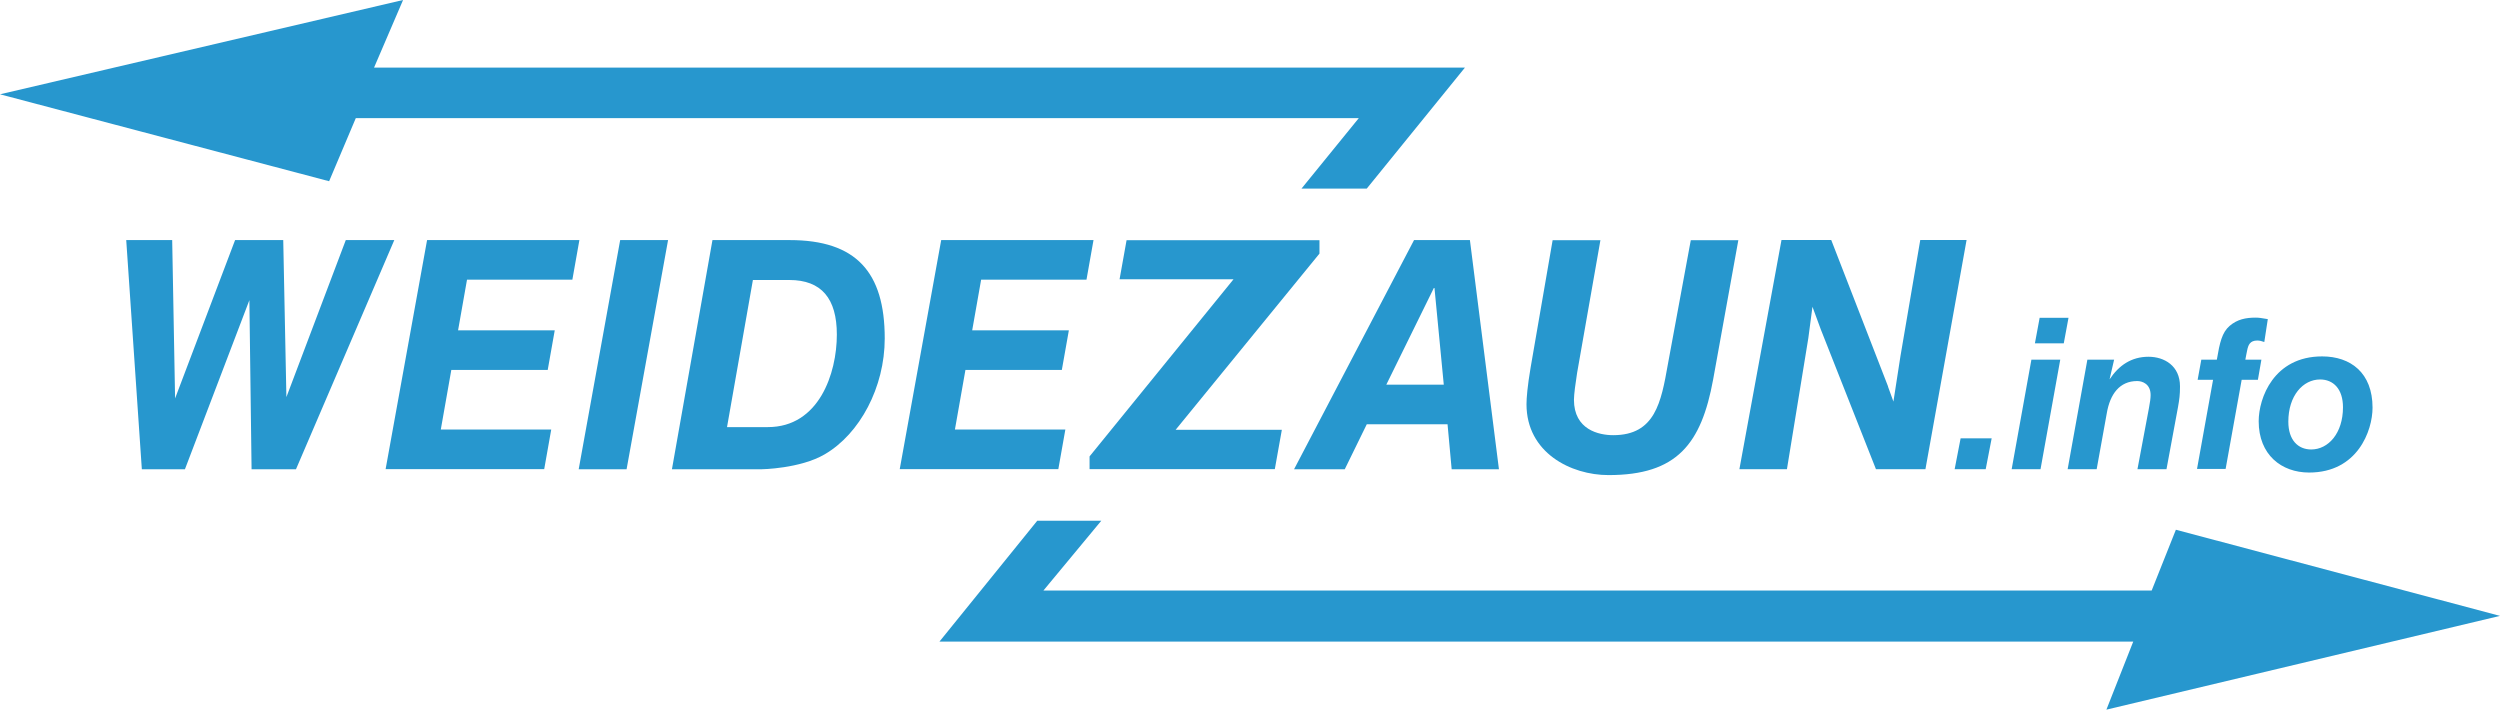
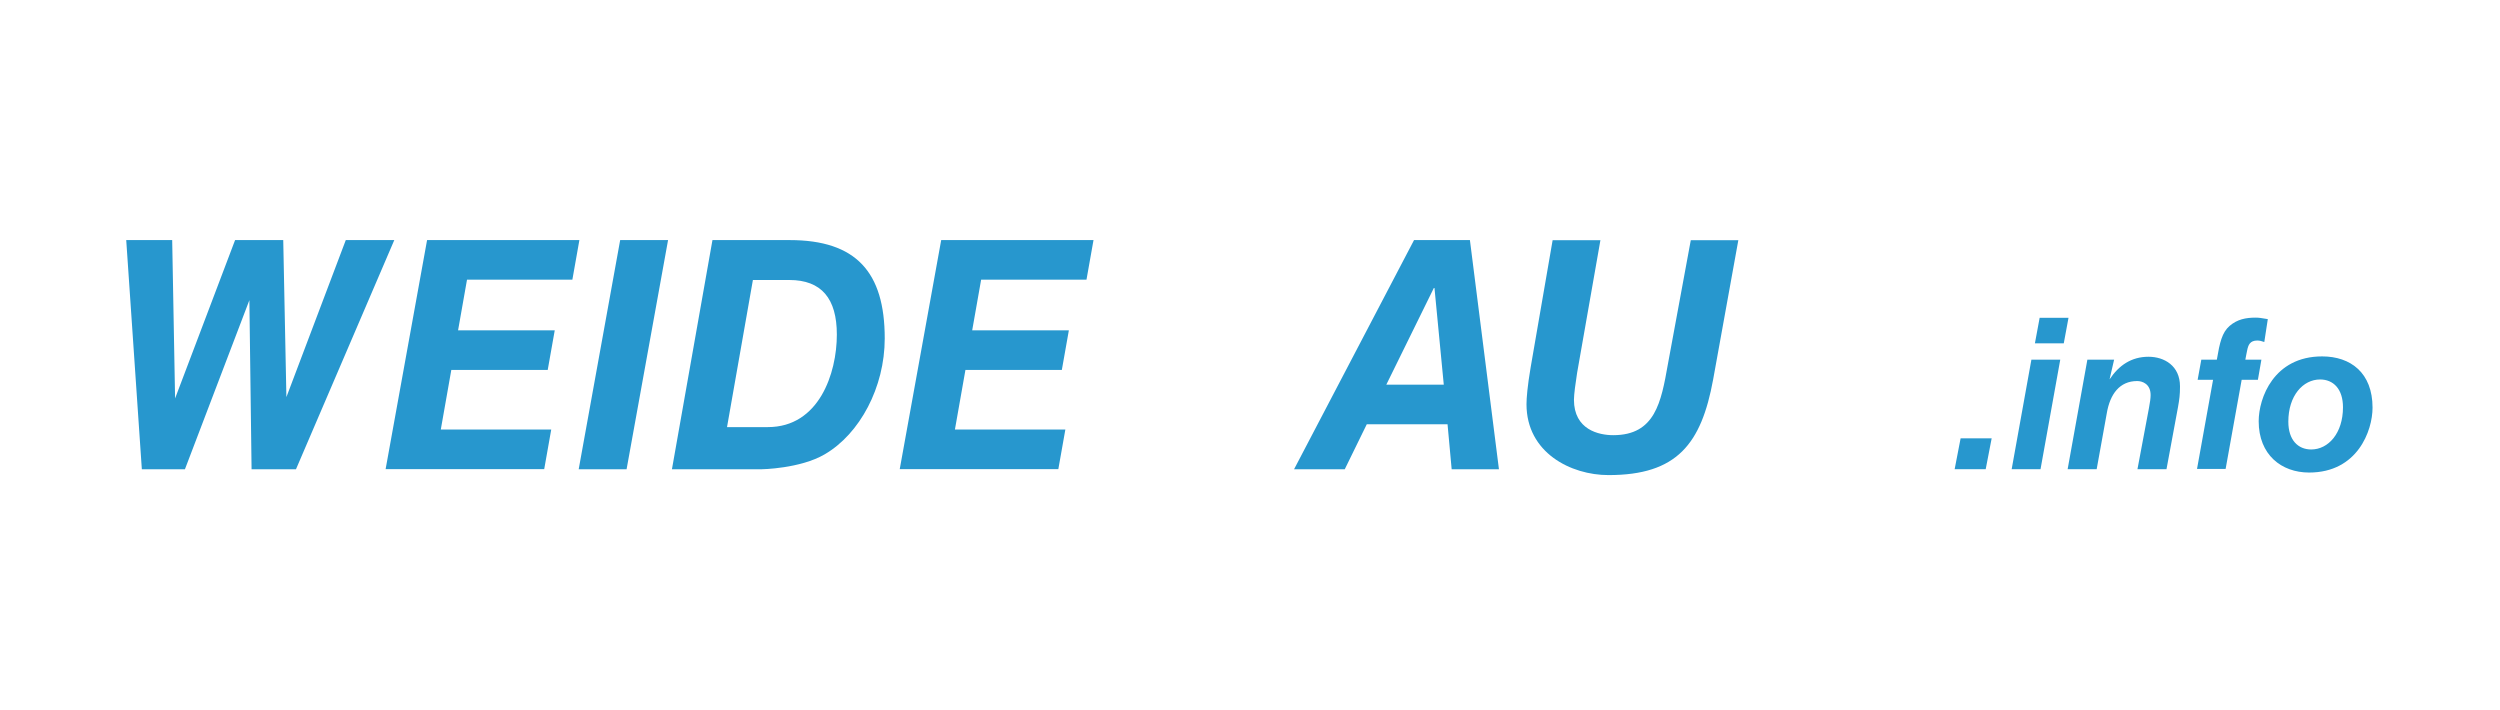
<svg xmlns="http://www.w3.org/2000/svg" id="Ebene_2" data-name="Ebene 2" viewBox="0 0 285 80.9">
  <defs>
    <style>
      .cls-1 {
        fill: #2797ce;
      }
    </style>
  </defs>
  <g id="Ebene_1-2" data-name="Ebene 1">
    <g>
-       <polygon class="cls-1" points="42.64 7.71 45.95 0 0 10.75 37.52 20.66 40.56 13.47 154.9 13.47 148.37 21.5 155.81 21.5 167 7.71 42.64 7.71" />
-       <polygon class="cls-1" points="240.13 80.9 285 70.21 248.05 60.39 245.29 67.32 118.95 67.32 125.55 59.36 118.25 59.36 107.1 73.14 243.19 73.14 240.13 80.9" />
      <path class="cls-1" d="M19.63,27.37l.33,18.05,6.84-18.05h5.49l.36,17.9,6.77-17.9h5.53l-11.21,26.13h-5.06l-.25-19.28-7.35,19.28h-4.91l-1.78-26.13h5.24Z" />
      <path class="cls-1" d="M48.69,27.37h17.36l-.8,4.51h-12.01l-1.02,5.78h11.02l-.8,4.51h-10.99l-1.2,6.8h12.59l-.8,4.51h-18.08l4.73-26.13Z" />
      <path class="cls-1" d="M70.7,27.37h5.46l-4.73,26.13h-5.46l4.73-26.13Z" />
      <path class="cls-1" d="M81.21,27.37h8.81c7.57,0,10.84,3.64,10.84,11.21,0,5.57-2.84,10.88-6.84,13.21-2.8,1.64-7.17,1.71-7.31,1.71h-10.11l4.62-26.13Zm1.67,21.32h4.66c5.82,0,7.86-6.11,7.86-10.55,0-4.11-1.75-6.22-5.42-6.22h-4.15l-2.95,16.77Z" />
      <path class="cls-1" d="M107.3,27.37h17.36l-.8,4.51h-12.01l-1.02,5.78h11.02l-.8,4.51h-10.99l-1.2,6.8h12.59l-.8,4.51h-18.08l4.73-26.13Z" />
      <path class="cls-1" d="M161.2,27.37h6.37l3.31,26.13h-5.39l-.47-5.13h-9.21l-2.51,5.13h-5.78l13.68-26.13Zm2.33,5.46h-.07l-5.42,11.02h6.55l-1.06-11.02Z" />
      <path class="cls-1" d="M182.45,27.37l-2.66,15.14c-.18,1.13-.36,2.48-.36,3.06,0,3.42,2.84,4.04,4.48,4.04,4.77,0,5.46-3.75,6.22-8.04l2.62-14.19h5.42l-2.87,15.87c-1.35,7.35-4.11,10.91-11.93,10.91-4.29,0-9.35-2.55-9.35-8.08,0-.69,.11-2.07,.47-4.18l2.51-14.52h5.46Z" />
      <path class="cls-1" d="M223.51,49.97h3.54l-.68,3.52h-3.54l.68-3.52Z" />
      <path class="cls-1" d="M231.58,41h3.29l-2.25,12.49h-3.29l2.25-12.49Zm.94-4.77h3.29l-.54,2.91h-3.29l.54-2.91Z" />
      <path class="cls-1" d="M237.96,41h3.05l-.52,2.25c1.06-1.6,2.49-2.58,4.44-2.58,1.78,0,3.59,1.01,3.59,3.38,0,.99-.07,1.46-.23,2.37l-1.31,7.07h-3.31l1.31-6.97c.12-.63,.19-1.13,.19-1.48,0-1.27-.94-1.6-1.53-1.6-2,0-3.1,1.48-3.47,3.69l-1.15,6.36h-3.31l2.25-12.49Z" />
      <path class="cls-1" d="M250.94,41h1.78c.33-1.95,.59-3.1,1.46-3.85,.87-.75,1.85-.94,2.96-.94,.4,0,.66,.05,1.39,.17l-.4,2.61c-.28-.09-.49-.17-.8-.17-.84,0-1.03,.52-1.15,1.1-.09,.35-.14,.77-.21,1.08h1.83l-.4,2.3h-1.85l-1.83,10.16h-3.26l1.83-10.16h-1.76l.42-2.3Z" />
      <path class="cls-1" d="M264.72,40.63c3.26,0,5.75,1.88,5.75,5.84,0,2.63-1.71,7.4-7.23,7.4-3.15,0-5.75-2.02-5.75-5.85,0-2.63,1.71-7.39,7.23-7.39Zm-1.24,10.61c1.95,0,3.62-1.85,3.62-4.81,0-2.09-1.1-3.17-2.61-3.17-1.95,0-3.62,1.85-3.62,4.81,0,2.09,1.1,3.17,2.61,3.17Z" />
-       <path class="cls-1" d="M215.23,44.07l.62,1.71,.8-5.17,2.26-13.25h5.28l-4.69,26.13h-5.64l-6.29-15.94-.95-2.58-.47,3.57-2.44,14.95h-5.42l4.8-26.13h5.67l6.48,16.7Z" />
-       <polygon class="cls-1" points="150.42 27.38 146.99 27.38 144.25 27.38 128.43 27.38 127.63 31.84 140.62 31.84 124.21 52.03 124.21 53.48 130.35 53.48 145.33 53.48 146.13 49 134.02 49 150.42 28.91 150.42 27.38" />
    </g>
  </g>
</svg>